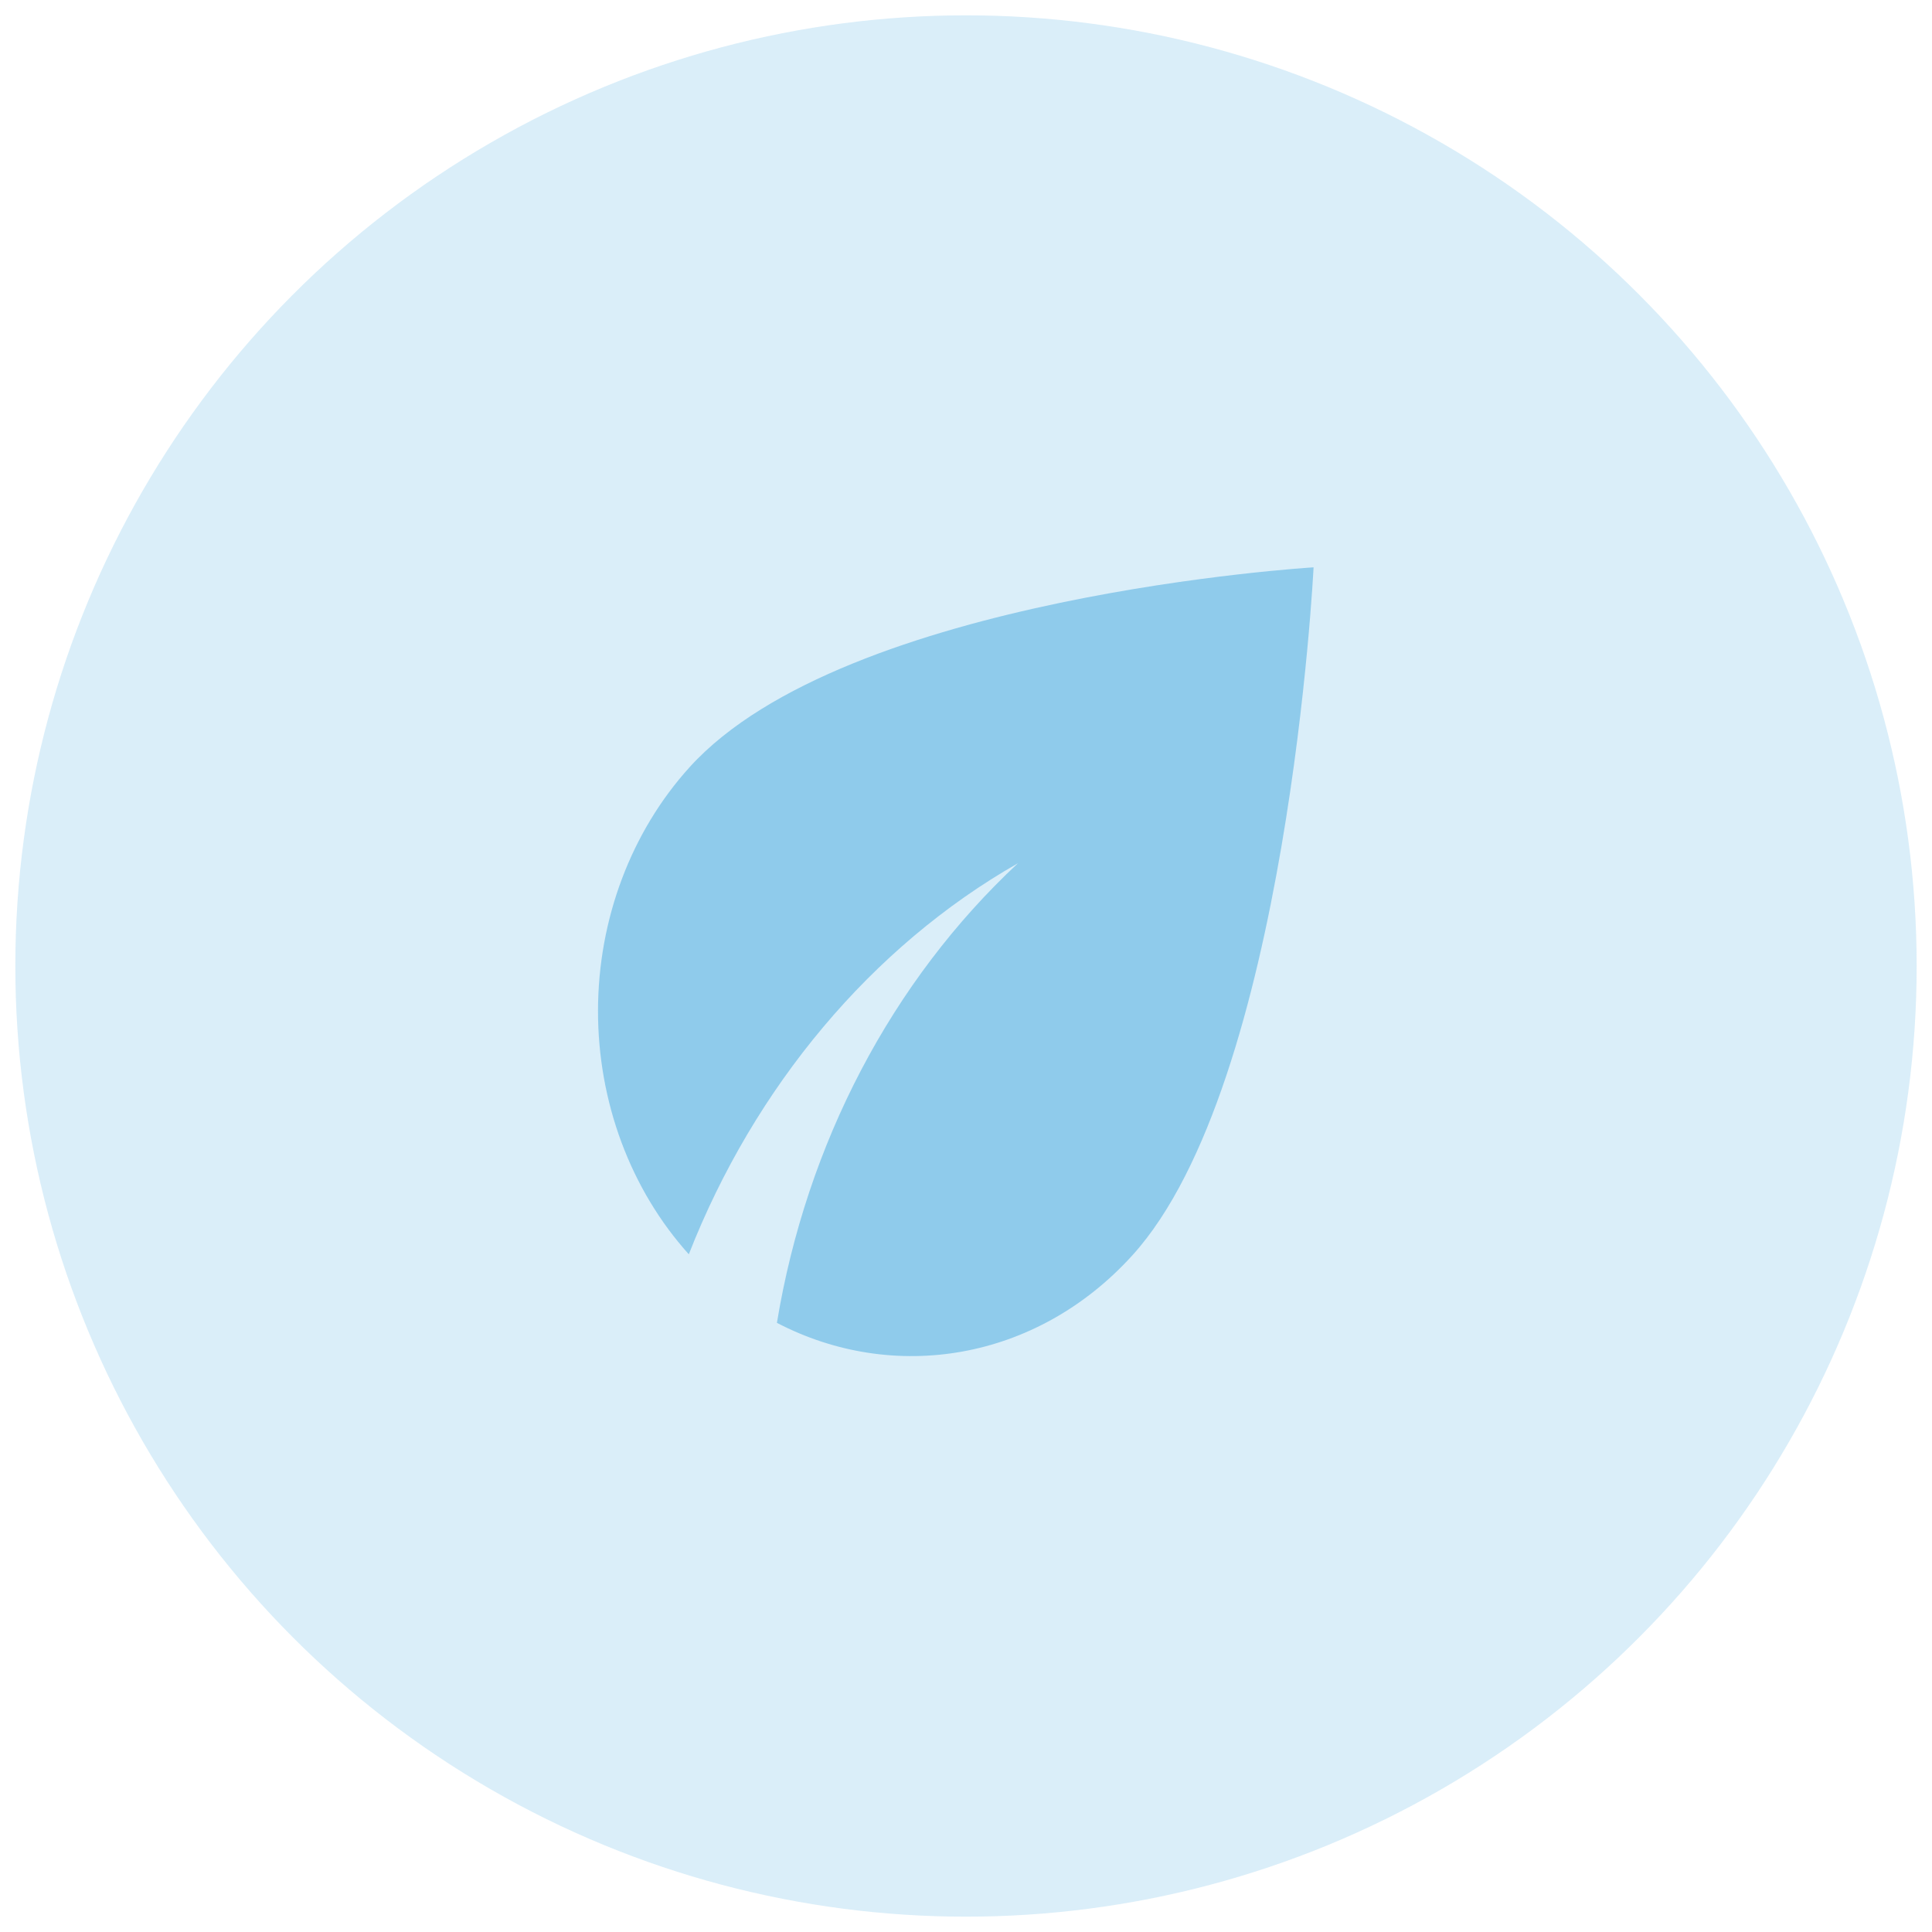
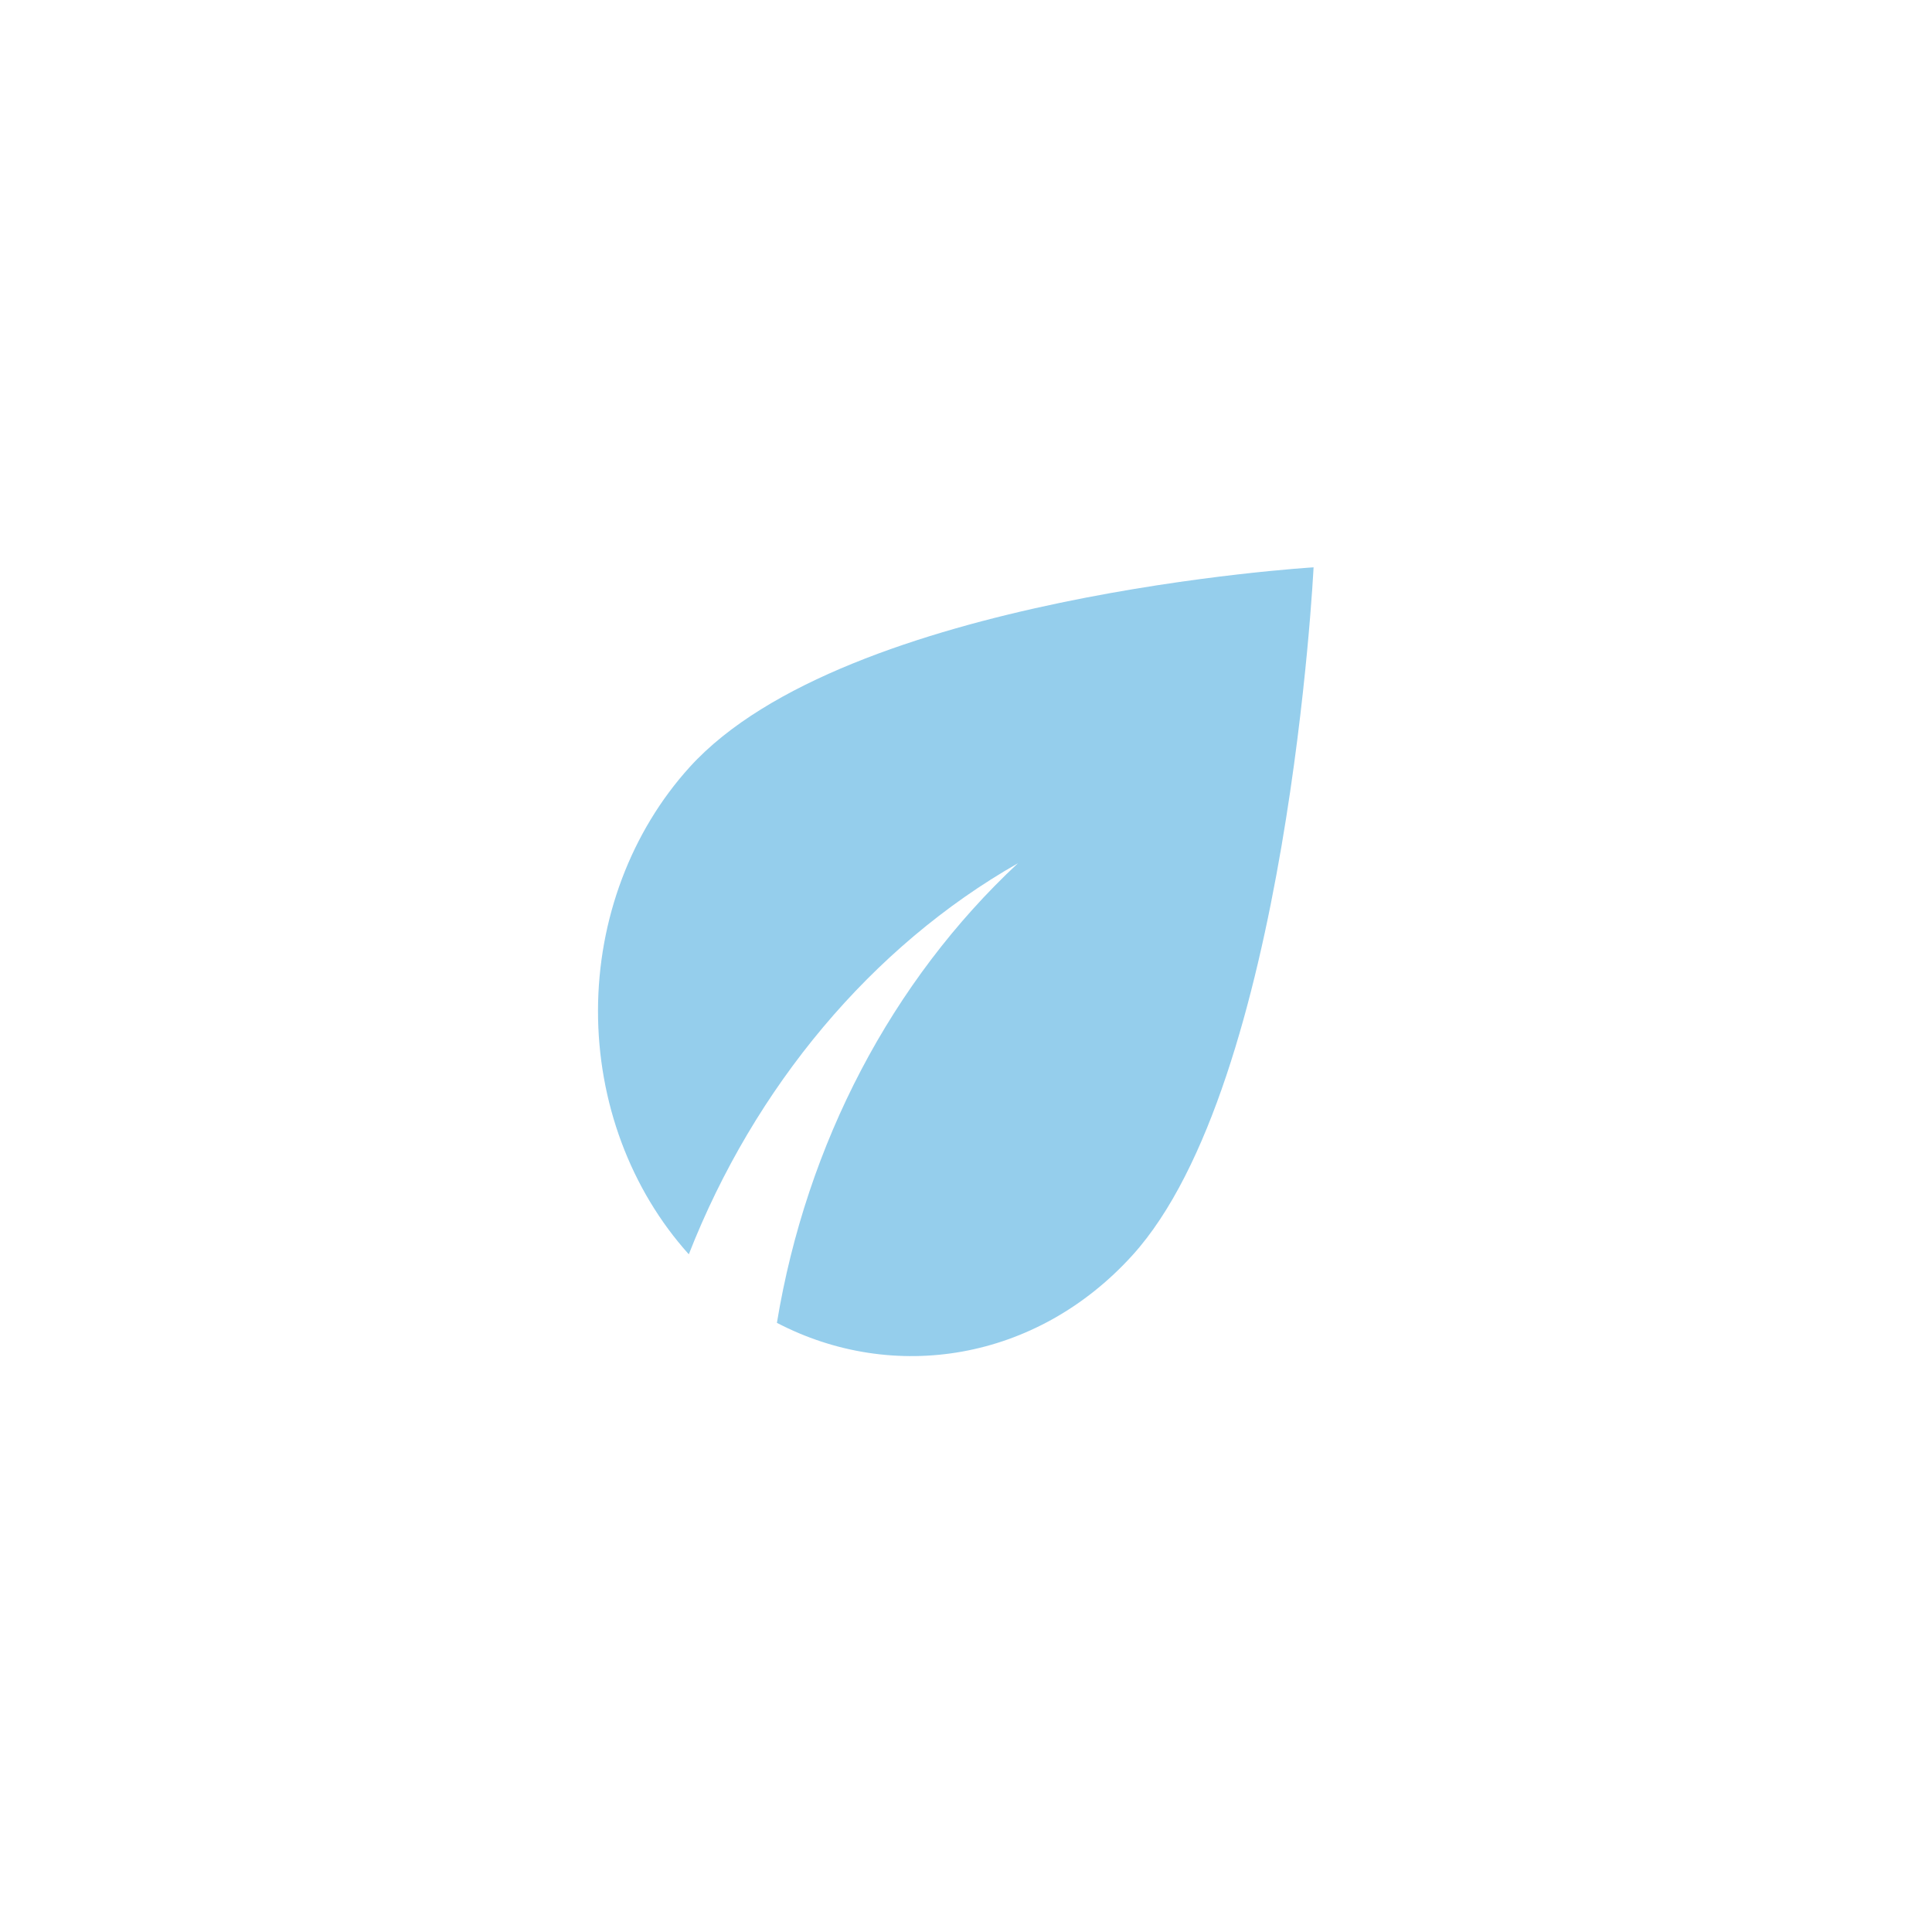
<svg xmlns="http://www.w3.org/2000/svg" width="63" height="63" viewBox="0 0 63 63" fill="none">
-   <circle cx="31.5" cy="31.5" r="31" transform="rotate(180 31.5 31.5)" fill="#83C5E9" fill-opacity="0.3" />
  <g opacity="0.85">
    <path d="M22.49 25.013C20.581 27.119 19.506 29.973 19.5 32.95C19.495 35.928 20.559 38.787 22.461 40.901C24.604 35.434 28.425 30.866 33.194 28.149C29.078 31.989 26.299 37.287 25.334 43.136C29.125 45.114 33.792 44.391 36.927 40.933C42.002 35.337 42.834 18.5 42.834 18.5C42.834 18.5 27.565 19.417 22.49 25.013Z" fill="#83C5E9" />
  </g>
</svg>